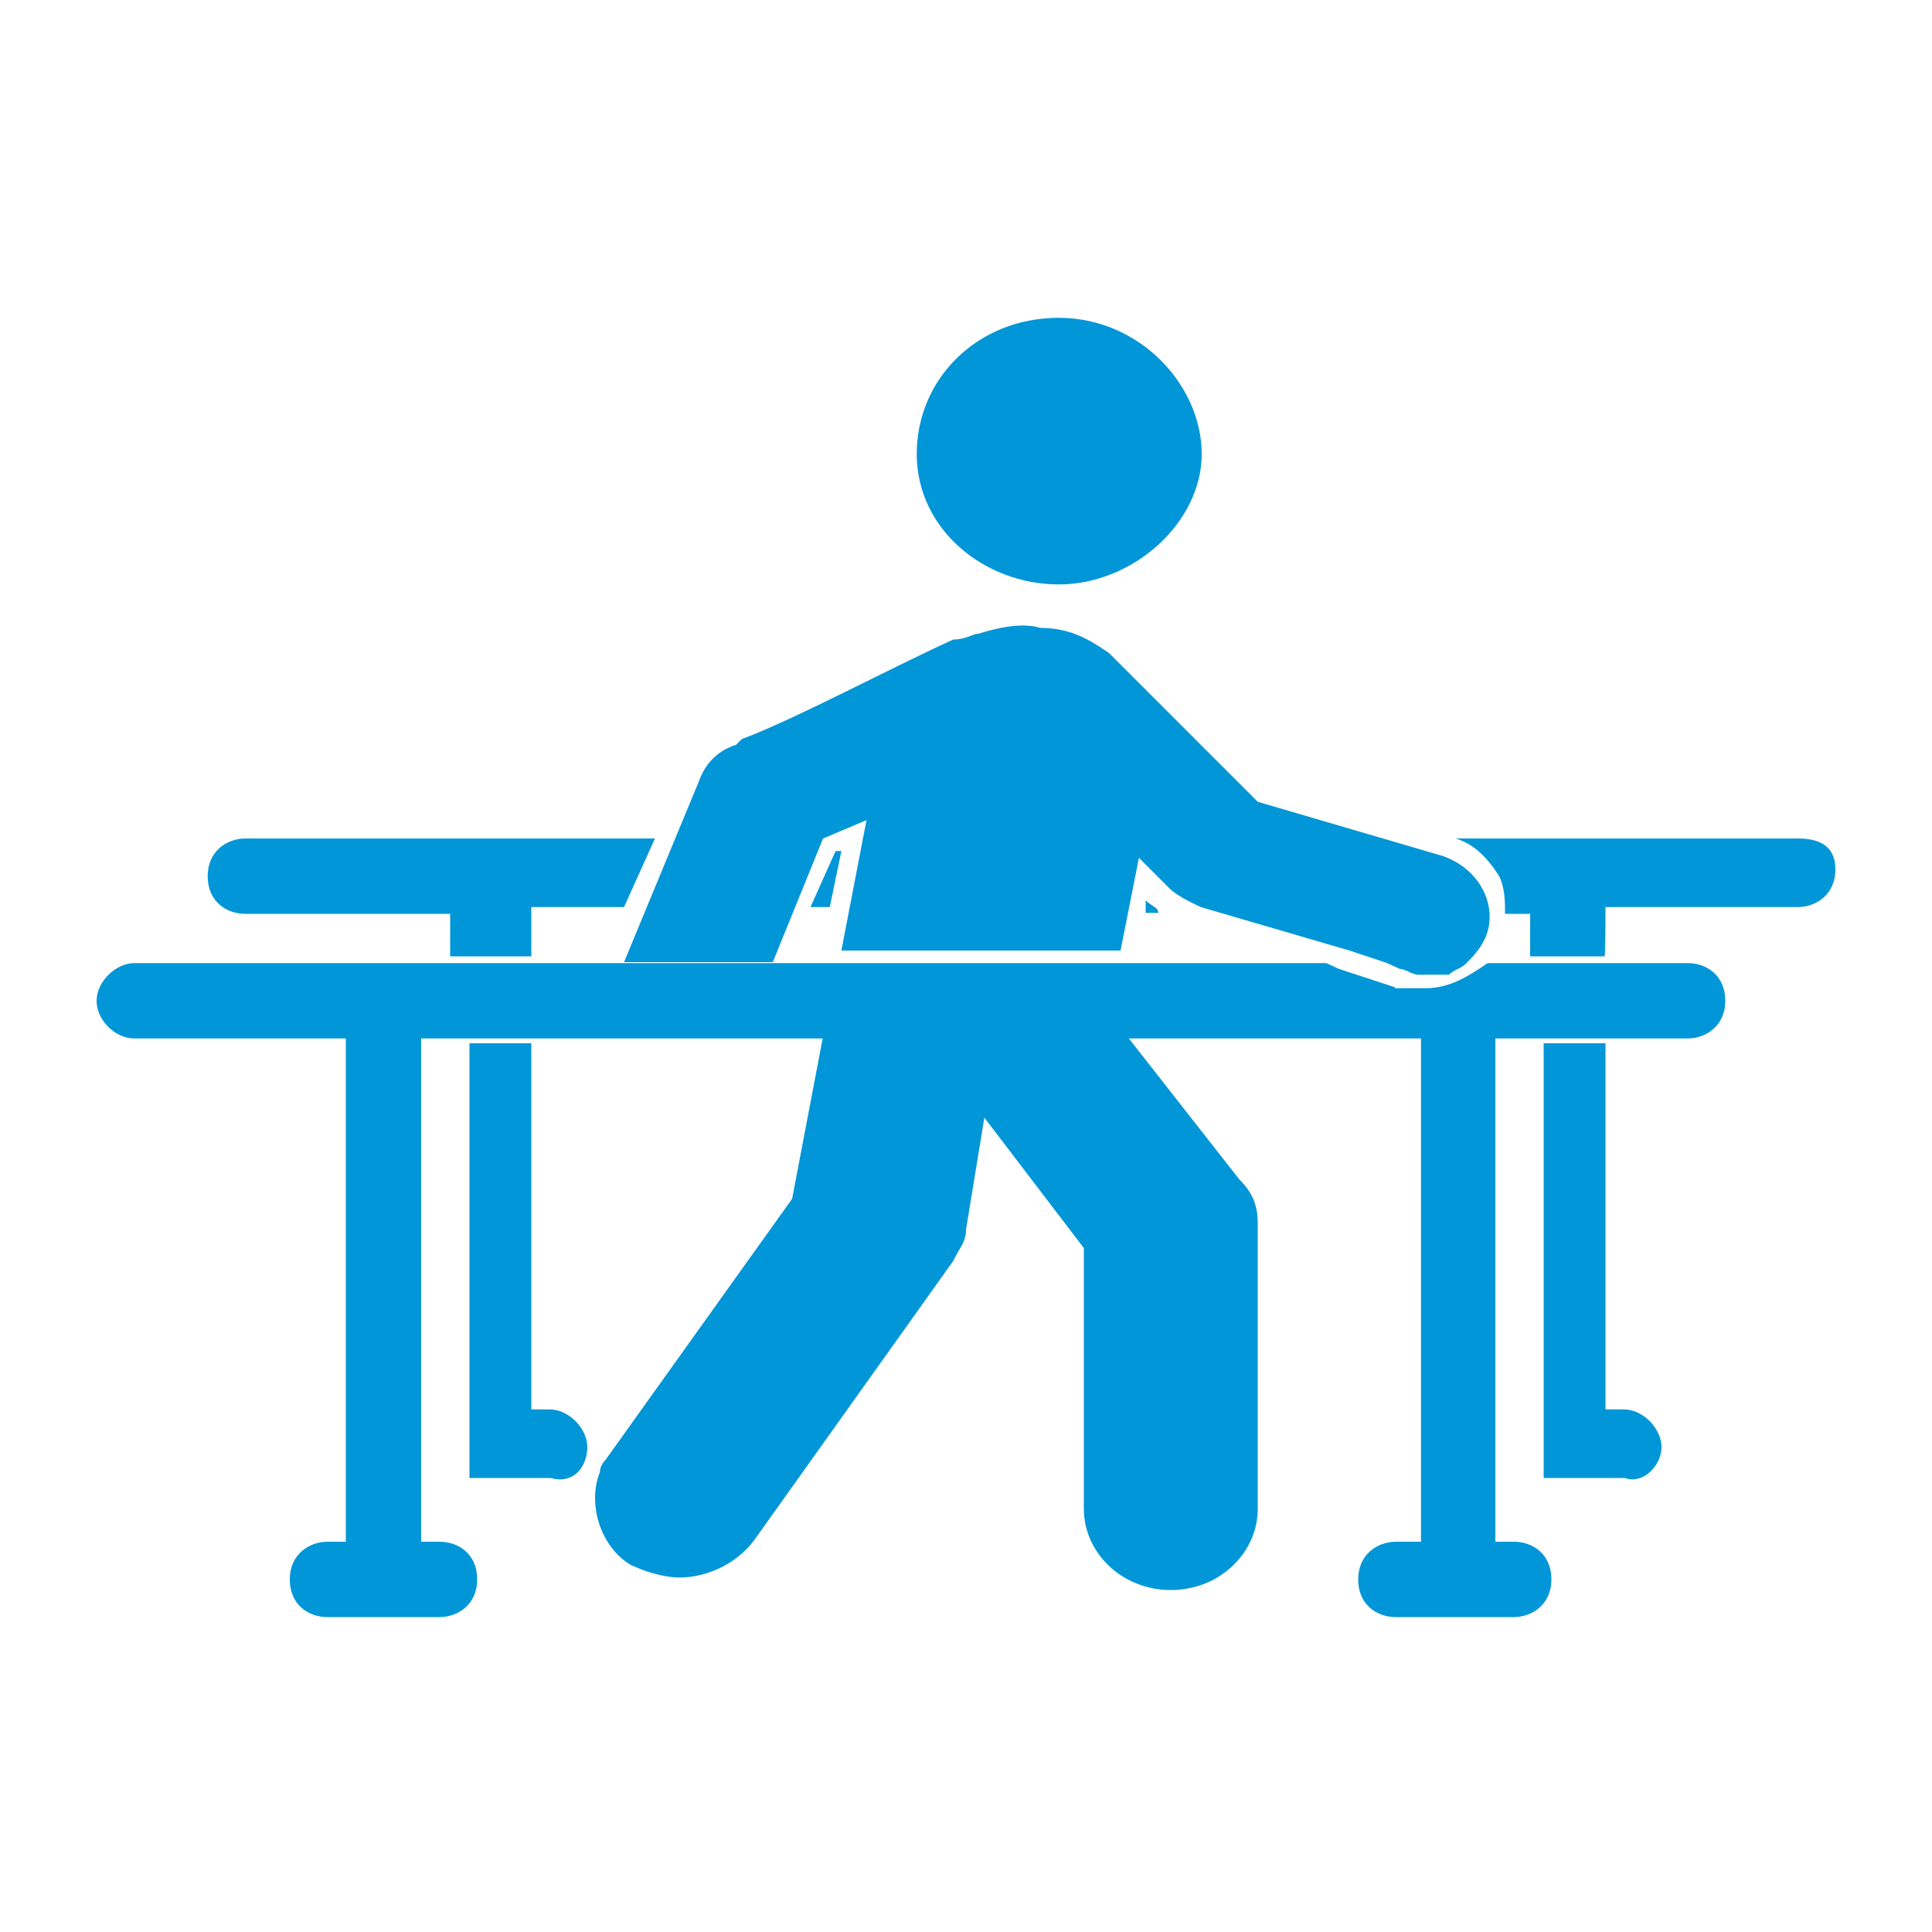
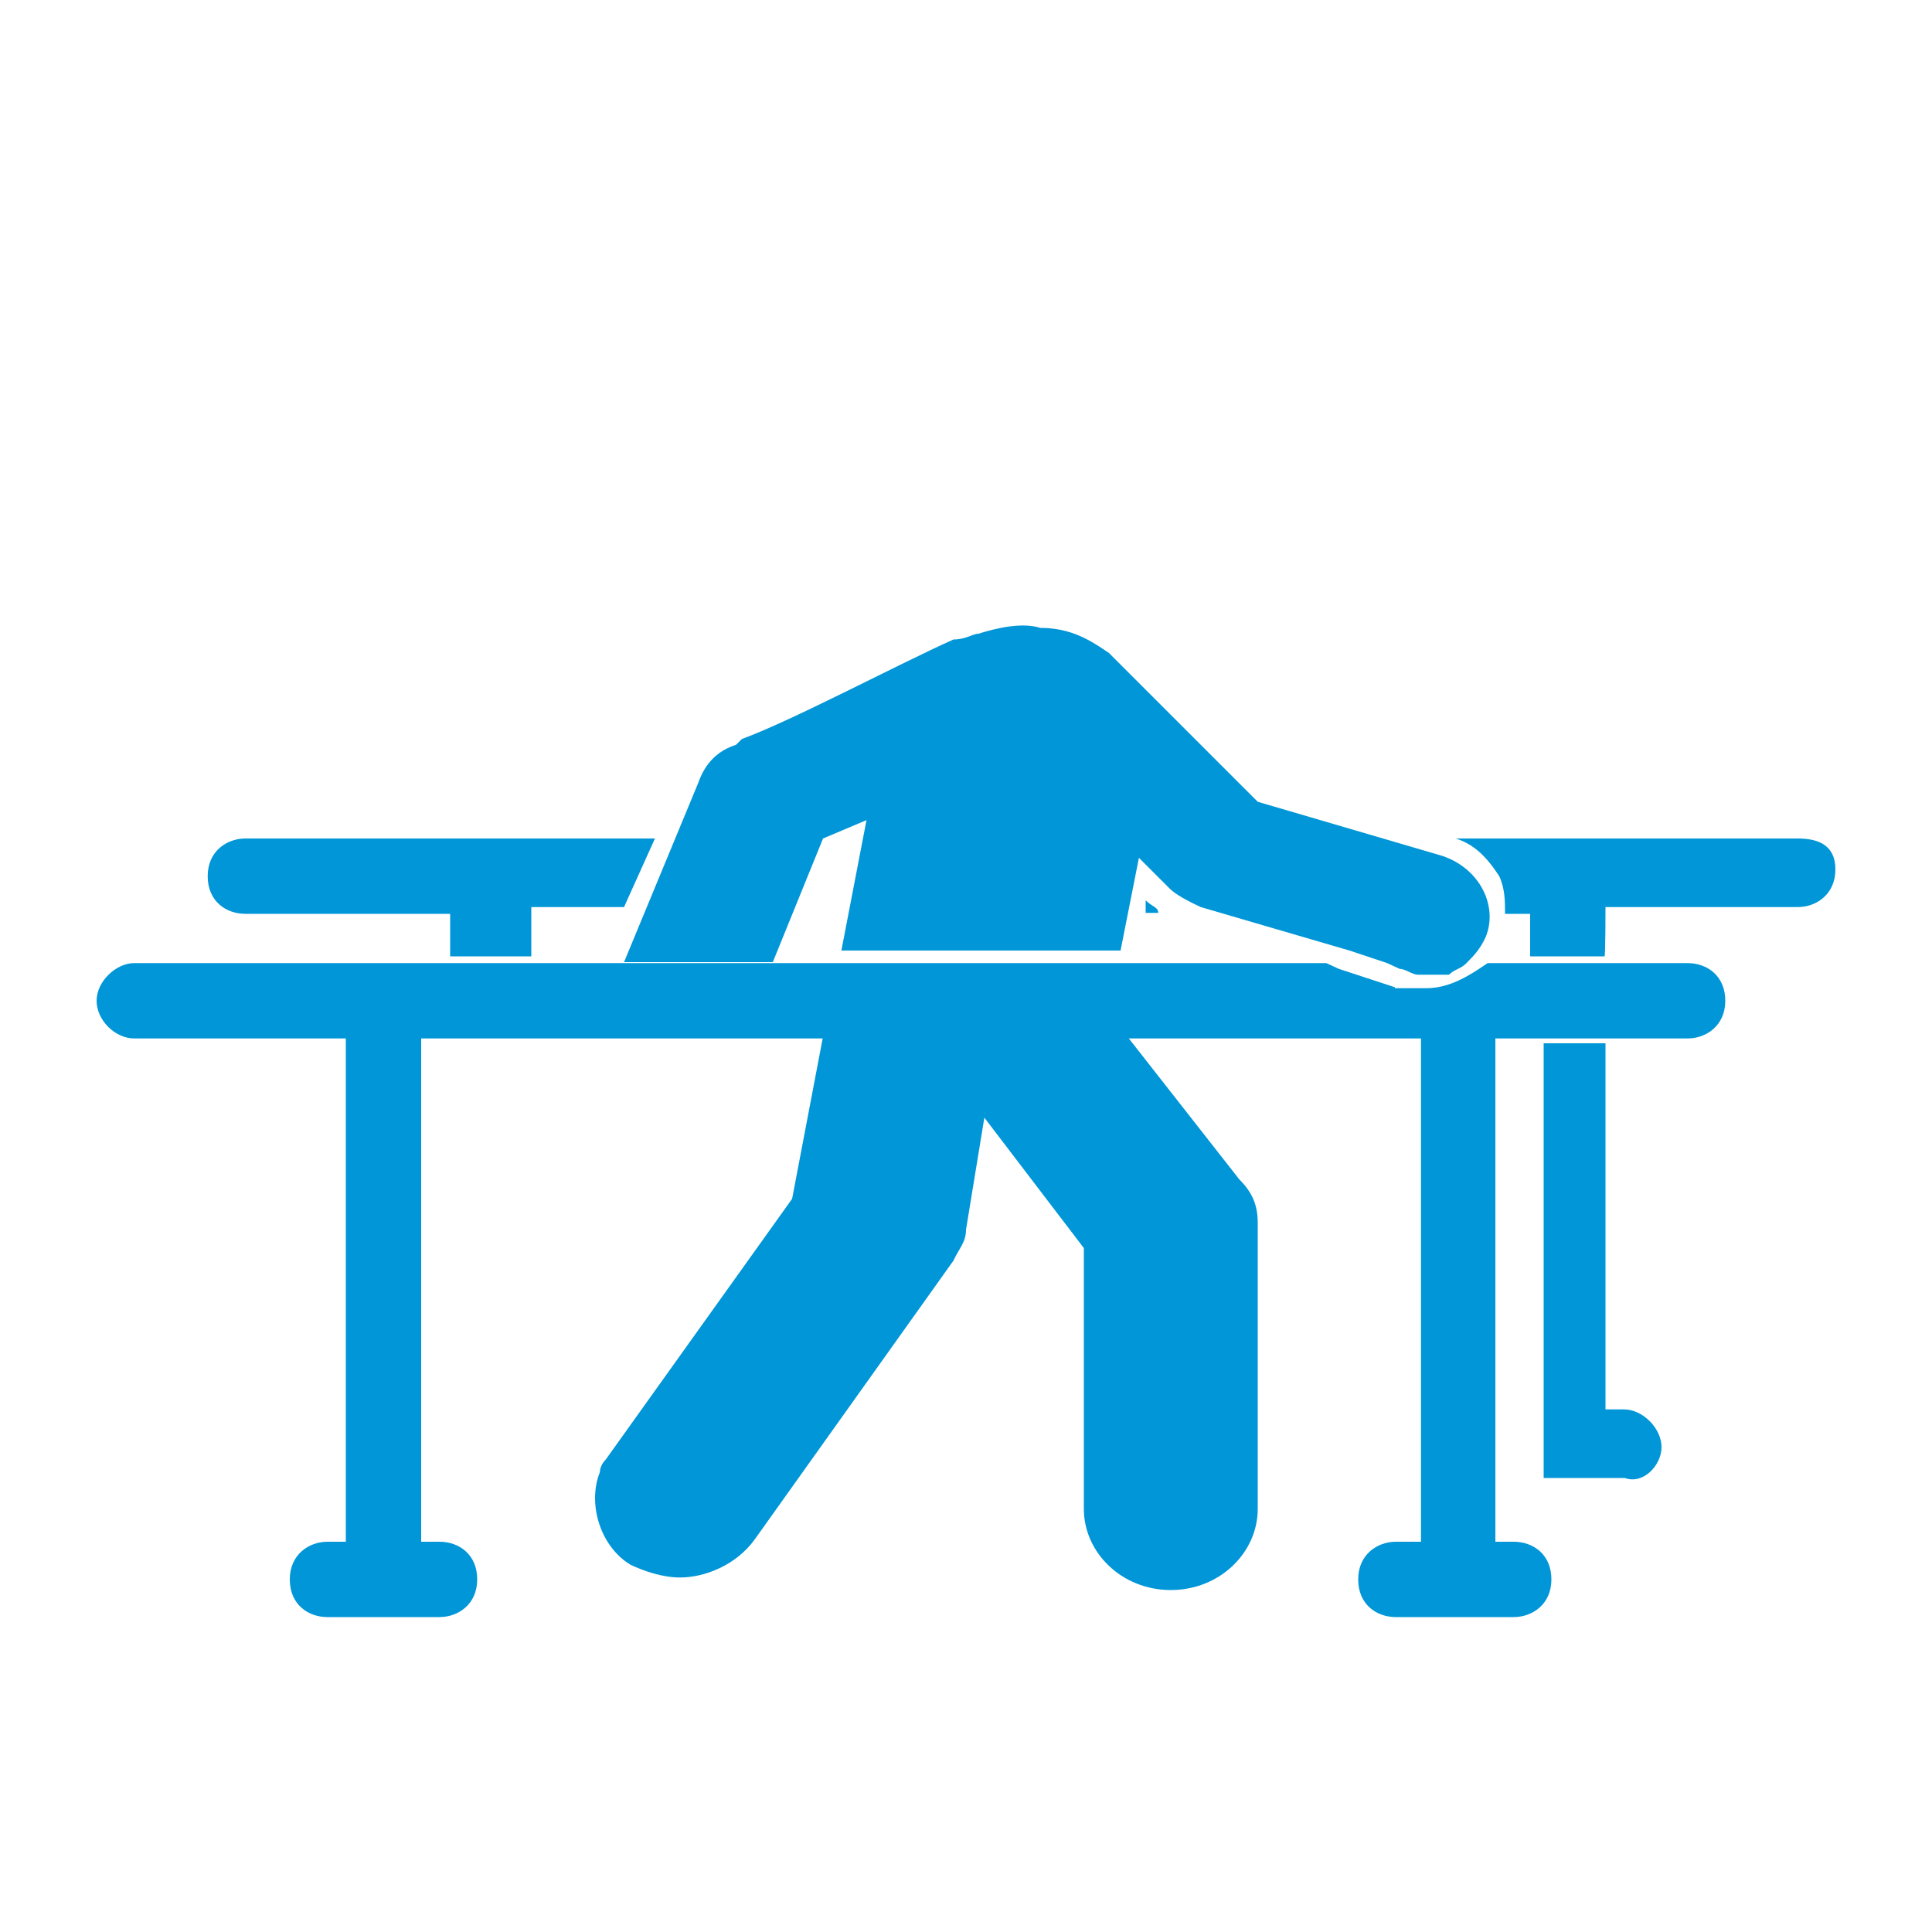
<svg xmlns="http://www.w3.org/2000/svg" version="1.2" baseProfile="tiny" id="Layer_1" x="0px" y="0px" viewBox="0 0 200 200" overflow="visible" xml:space="preserve">
  <g>
-     <polygon fill="#0096D7" points="86.5,88.1 83.9,93.9 85.9,93.9 87.1,88.1  " />
    <path fill="#0096D7" d="M55,93.9h9.6l3.2-7.1H25.4c-1.9,0-3.9,1.3-3.9,3.9c0,2.6,1.9,3.9,3.9,3.9h21.2V99H55V93.9L55,93.9z" />
    <path fill="#0096D7" d="M166.2,93.9h19.9c1.9,0,3.9-1.3,3.9-3.9c0-2.6-1.9-3.2-3.9-3.2h-35.4c1.9,0.6,3.2,1.9,4.5,3.9   c0.6,1.3,0.6,2.6,0.6,3.9h2.6V99h7.7C166.2,99,166.2,93.9,166.2,93.9z" />
-     <path fill="#0096D7" d="M60.8,149.8c0-1.9-1.9-3.9-3.9-3.9H55V108h-6.4v45h8.4C59.5,153.7,60.8,151.7,60.8,149.8" />
    <path fill="#0096D7" d="M172,149.8c0-1.9-1.9-3.9-3.9-3.9h-1.9V108h-6.4v45h8.4C170.1,153.7,172,151.7,172,149.8" />
    <path fill="#0096D7" d="M118.6,93.2v1.3h1.3C119.9,93.9,119.3,93.9,118.6,93.2L118.6,93.2z" />
-     <path fill="#0096D7" d="M109.6,60.5c7.7,0,14.8-6.4,14.8-13.5s-6.4-14.1-14.8-14.1S94.9,39.2,94.9,47S101.9,60.5,109.6,60.5" />
    <path fill="#0096D7" d="M85.2,86.8l4.5-1.9l-2.6,13.5h28.9l1.9-9.6l3.2,3.2c0.6,0.6,1.9,1.3,3.2,1.9l15.4,4.5l0,0l3.9,1.3l0,0   l1.3,0.6l0,0c0.6,0,1.3,0.6,1.9,0.6h3.2c0.6-0.6,1.3-0.6,1.9-1.3c0.6-0.6,1.3-1.3,1.9-2.6c1.3-3.2-0.6-7.1-4.5-8.4L130.2,83   l-14.1-14.1c-0.4-0.4-0.9-0.9-1.3-1.3c-1.9-1.3-3.9-2.6-7.1-2.6l0,0c-1.9-0.6-4.5,0-6.4,0.6l0,0c-0.6,0-1.3,0.6-2.6,0.6   c-5.8,2.6-16.7,8.4-21.9,10.3l-0.6,0.6c-1.9,0.6-3.2,1.9-3.9,3.9l-7.7,18.6h15.4L85.2,86.8C85.2,86.8,85.2,86.8,85.2,86.8z" />
    <path fill="#0096D7" d="M82,124.1l-19.3,27l0,0c-0.4,0.4-0.6,0.9-0.6,1.3c-1.3,3.2,0,7.7,3.2,9.6c1.3,0.6,3.2,1.3,5.1,1.3   c2.6,0,5.8-1.3,7.7-3.9l20.6-28.9c0.6-1.3,1.3-1.9,1.3-3.2l1.9-11.6l10.3,13.5v27c0,4.5,3.9,8.4,9,8.4s9-3.9,9-8.4v-29.6   c0-1.9-0.6-3.2-1.9-4.5l-11.6-14.8H85.2L82,124.1C82,124.1,82,124.1,82,124.1z" />
    <path fill="#0096D7" d="M144.4,102.2l-5.8-1.9l-1.3-0.6H13.9c-1.9,0-3.9,1.9-3.9,3.9s1.9,3.9,3.9,3.9h21.9v52.1h-1.9   c-1.9,0-3.9,1.3-3.9,3.9c0,2.6,1.9,3.9,3.9,3.9h11.6c1.9,0,3.9-1.3,3.9-3.9c0-2.6-1.9-3.9-3.9-3.9h-1.9v-52.1h103.5v52.1h-2.6   c-1.9,0-3.9,1.3-3.9,3.9c0,2.6,1.9,3.9,3.9,3.9h12.2c1.9,0,3.9-1.3,3.9-3.9c0-2.6-1.9-3.9-3.9-3.9h-1.9v-52.1h19.9   c1.9,0,3.9-1.3,3.9-3.9s-1.9-3.9-3.9-3.9H154c-1.9,1.3-3.9,2.6-6.4,2.6H144.4" />
  </g>
</svg>